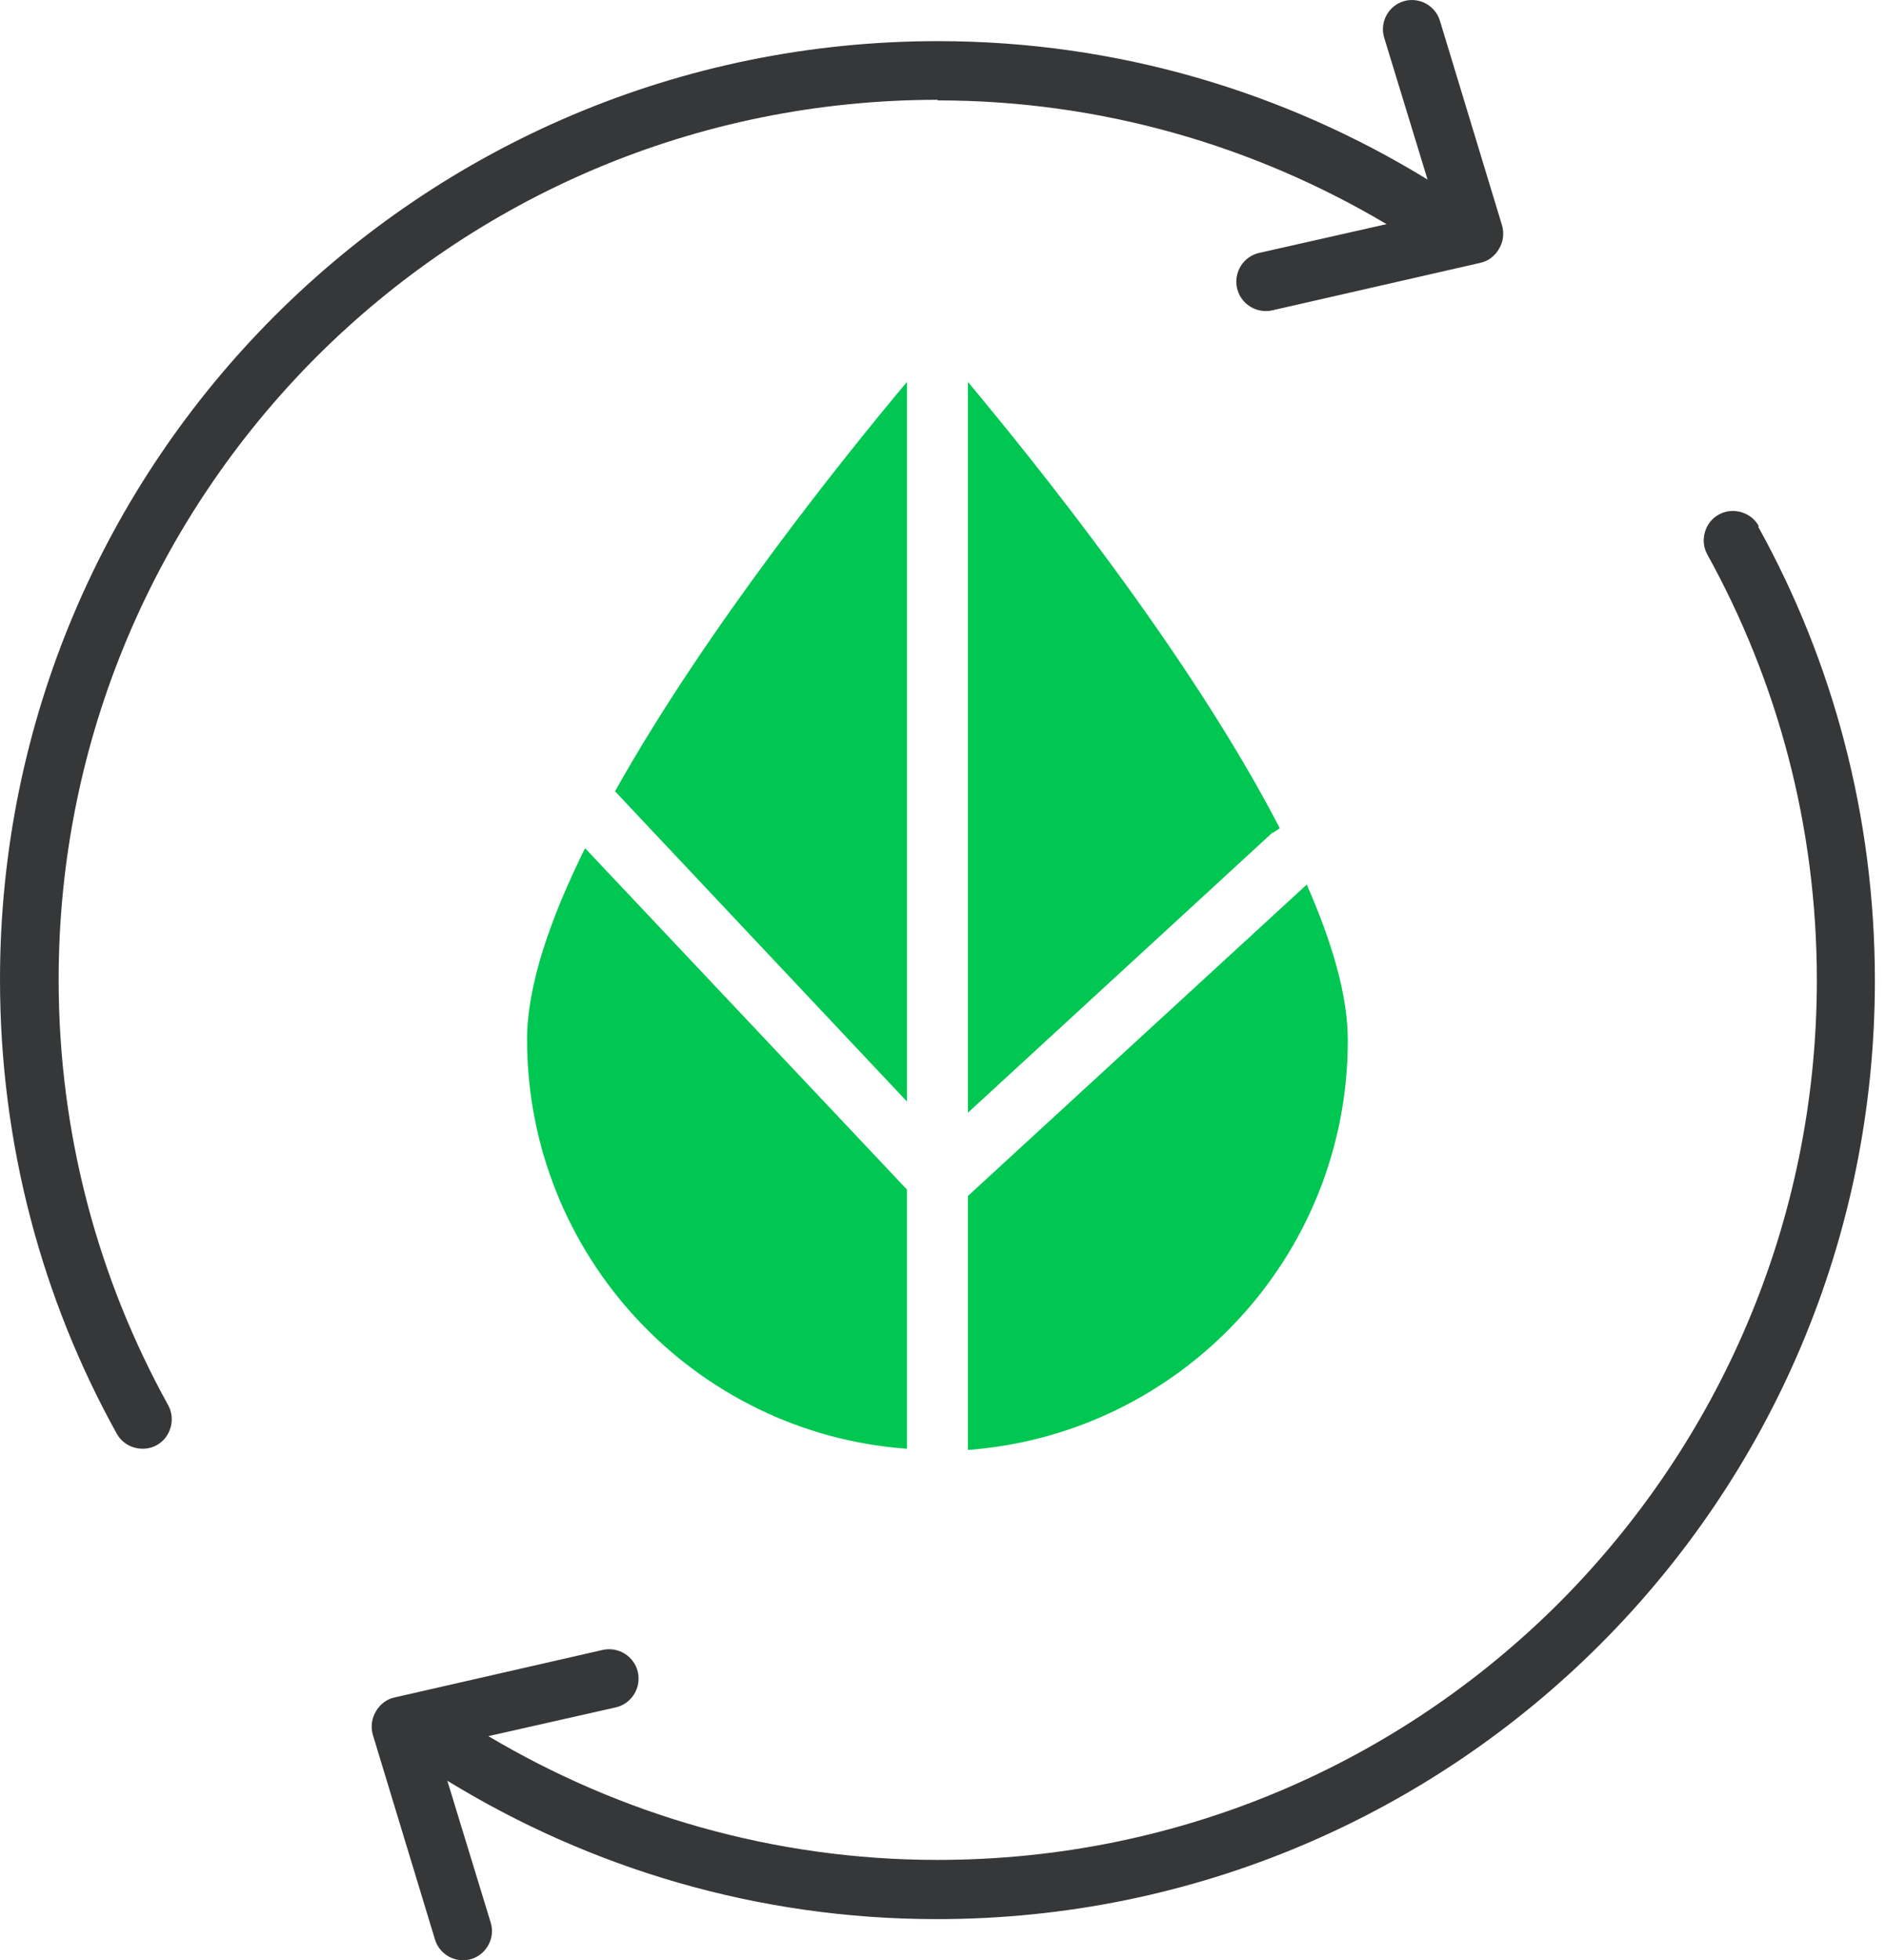
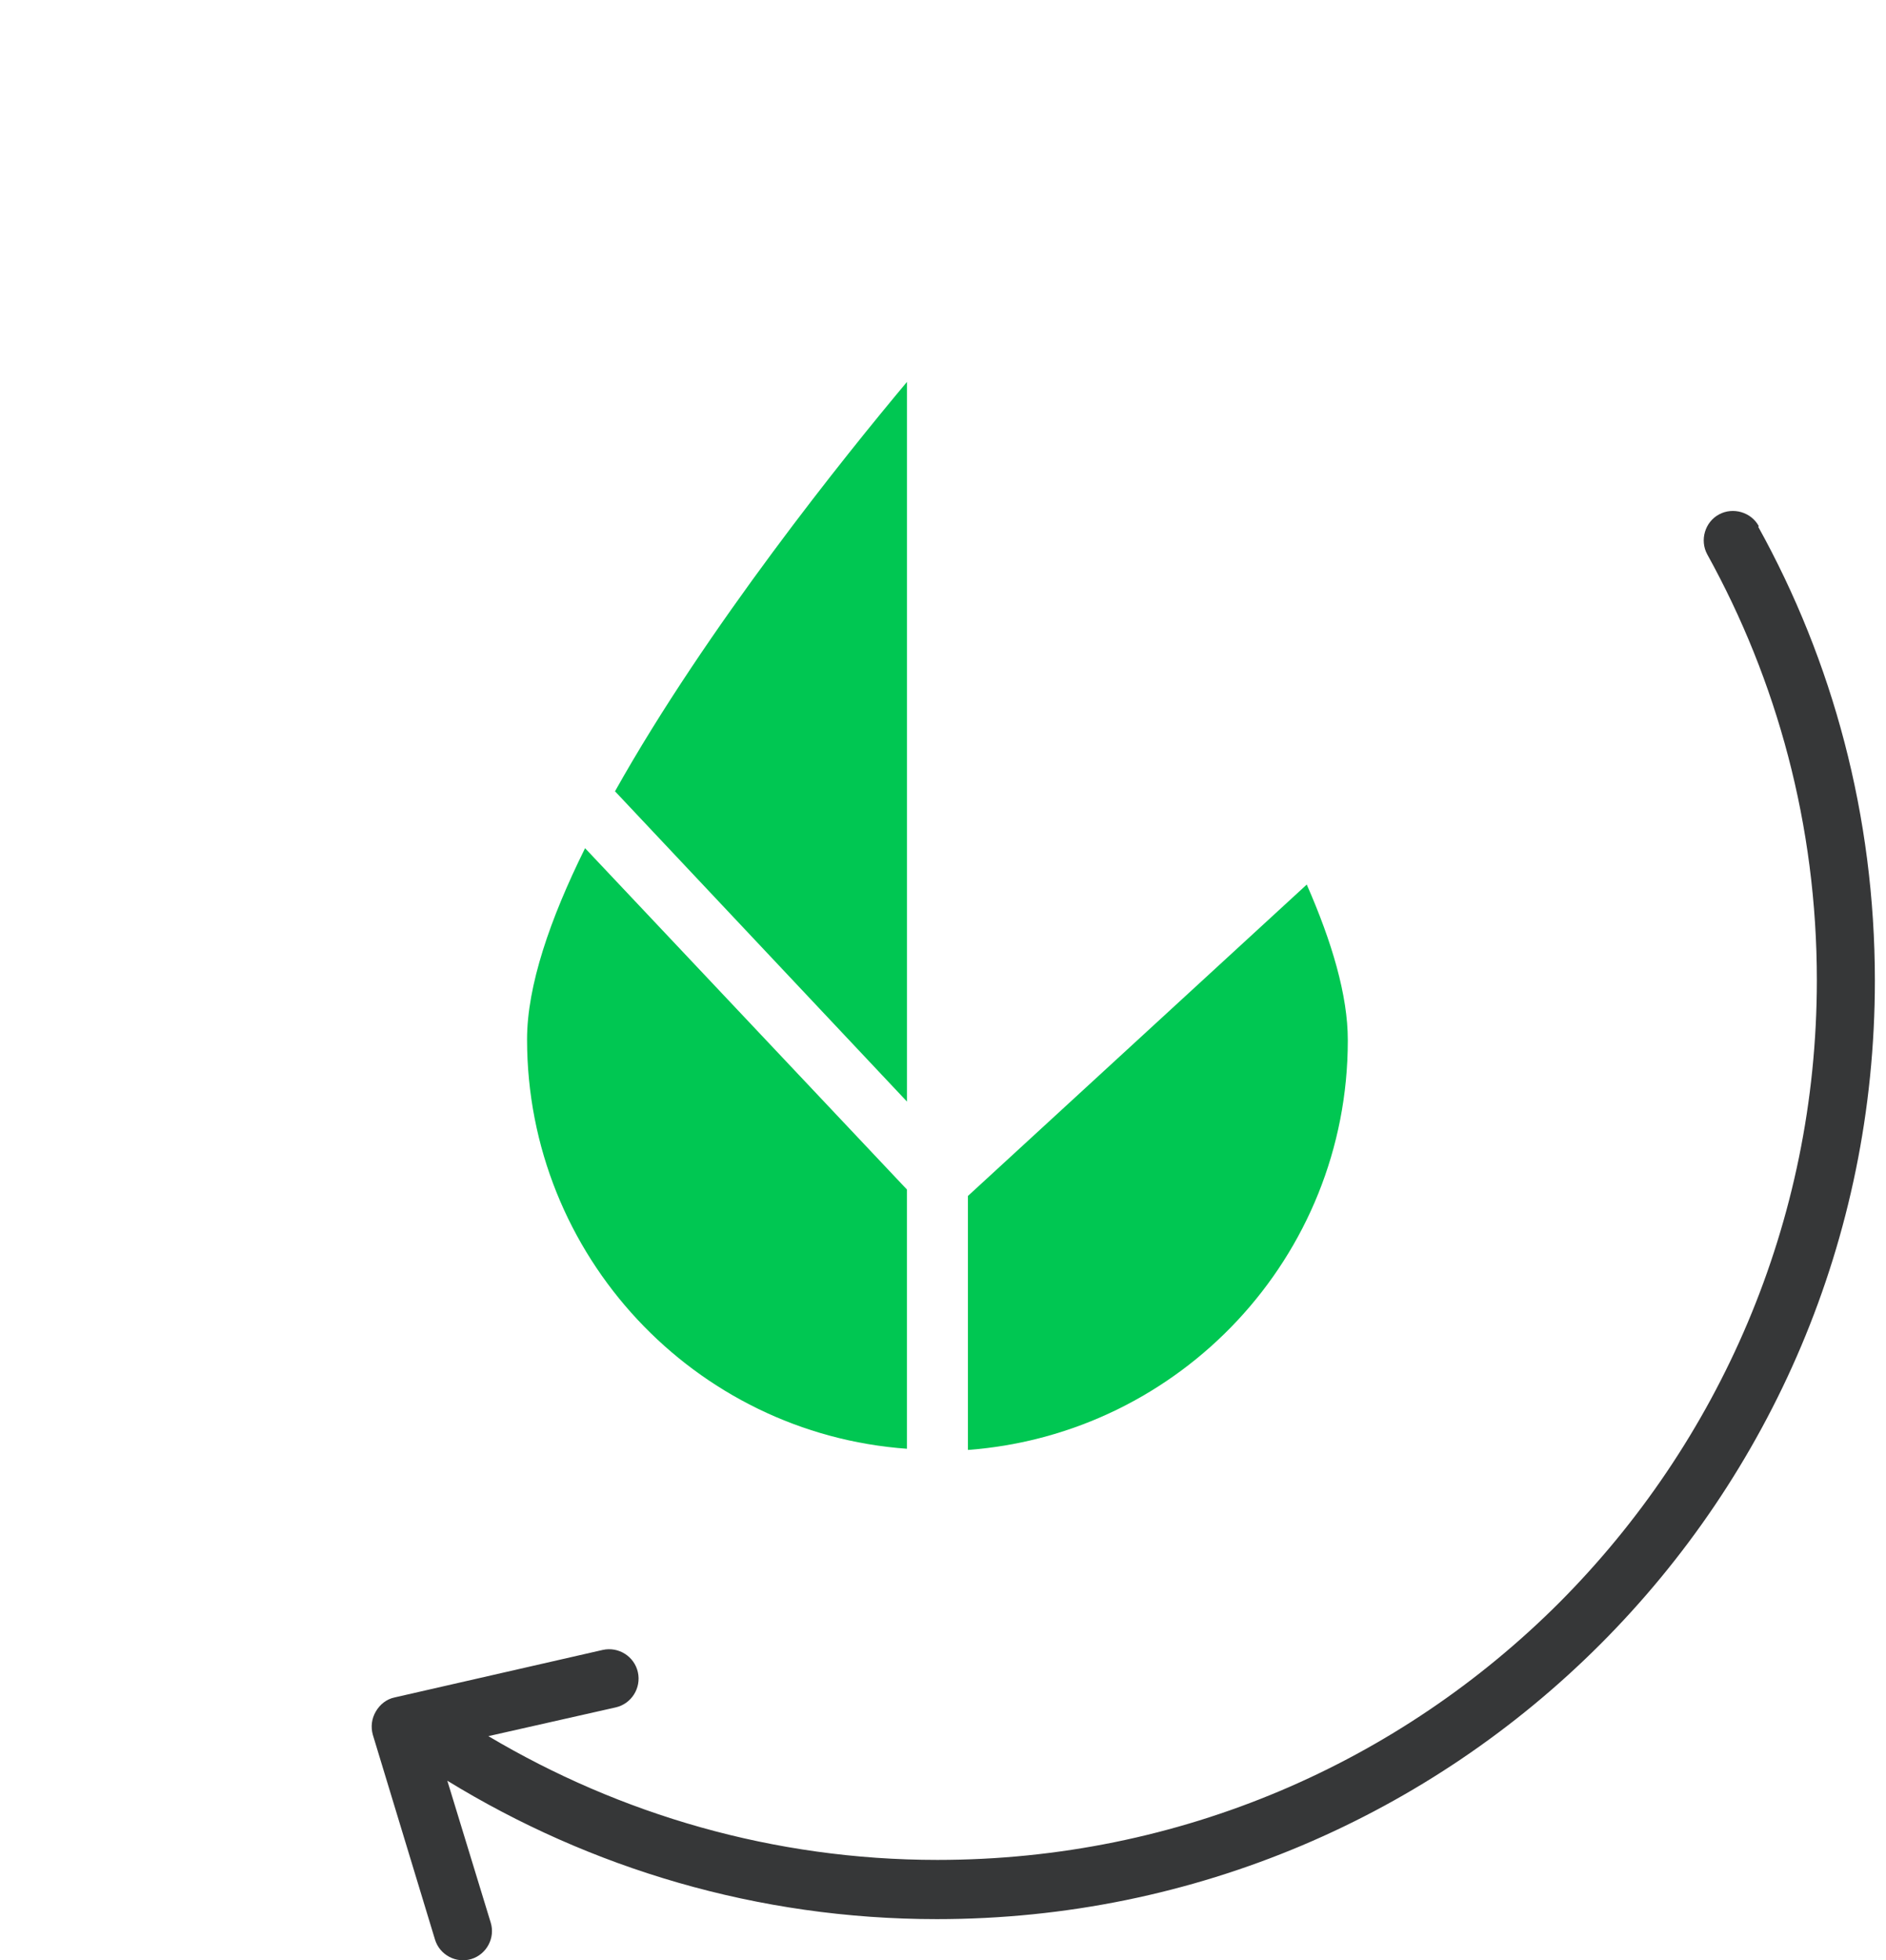
<svg xmlns="http://www.w3.org/2000/svg" width="77" height="80" viewBox="0 0 77 80" fill="none">
  <path d="M23.887 34.614C22.451 37.511 21.518 40.239 21.518 42.417C21.518 51.249 28.363 58.502 37.028 59.124V48.545L23.863 34.59L23.887 34.614Z" fill="#00C752" />
  <path d="M37.029 15.586C34.54 18.554 28.867 25.591 25.109 32.293L37.029 44.955V15.586Z" fill="#00C752" />
-   <path d="M51.963 33.992L52.25 33.801C48.564 26.668 42.173 18.769 39.517 15.586V45.41L51.963 33.968V33.992Z" fill="#00C752" />
  <path d="M55.027 42.442C55.027 40.622 54.381 38.444 53.351 36.099L39.517 48.808V59.172C48.181 58.526 55.027 51.298 55.027 42.465V42.442Z" fill="#00C752" />
  <path d="M71.807 21.473C71.496 20.899 70.754 20.683 70.18 20.995C69.605 21.306 69.39 22.048 69.701 22.622C72.549 27.768 74.177 33.68 74.177 39.999C74.177 49.909 70.156 58.885 63.669 65.395C57.159 71.906 48.207 75.903 38.273 75.903C31.572 75.903 25.3 74.036 19.939 70.852L25.133 69.68C25.779 69.536 26.186 68.89 26.043 68.243C25.899 67.597 25.253 67.19 24.606 67.334L16.109 69.273C15.774 69.344 15.511 69.56 15.343 69.847C15.176 70.134 15.128 70.469 15.224 70.805L17.761 79.158C17.952 79.78 18.622 80.139 19.245 79.948C19.867 79.756 20.226 79.086 20.035 78.464L18.263 72.671C24.08 76.238 30.925 78.32 38.25 78.32C59.409 78.32 76.546 61.182 76.546 40.023C76.546 33.297 74.823 26.979 71.783 21.497L71.807 21.473Z" fill="#363738" />
-   <path d="M38.273 4.097C44.975 4.097 51.246 5.964 56.608 9.147L51.413 10.32C50.767 10.463 50.36 11.11 50.504 11.756C50.648 12.402 51.294 12.809 51.94 12.666L60.437 10.727C60.772 10.655 61.036 10.44 61.203 10.152C61.371 9.865 61.419 9.53 61.323 9.195L58.786 0.841C58.594 0.219 57.924 -0.14 57.302 0.052C56.679 0.243 56.32 0.913 56.512 1.536L58.283 7.328C52.467 3.762 45.621 1.679 38.297 1.679C17.138 1.679 0 18.817 0 39.976C0 46.702 1.723 53.021 4.763 58.502C5.074 59.077 5.816 59.292 6.391 58.981C6.965 58.67 7.181 57.928 6.87 57.353C4.021 52.207 2.394 46.295 2.394 39.976C2.394 30.067 6.415 21.091 12.901 14.581C19.412 8.07 28.364 4.073 38.297 4.073L38.273 4.097Z" fill="#363738" />
</svg>